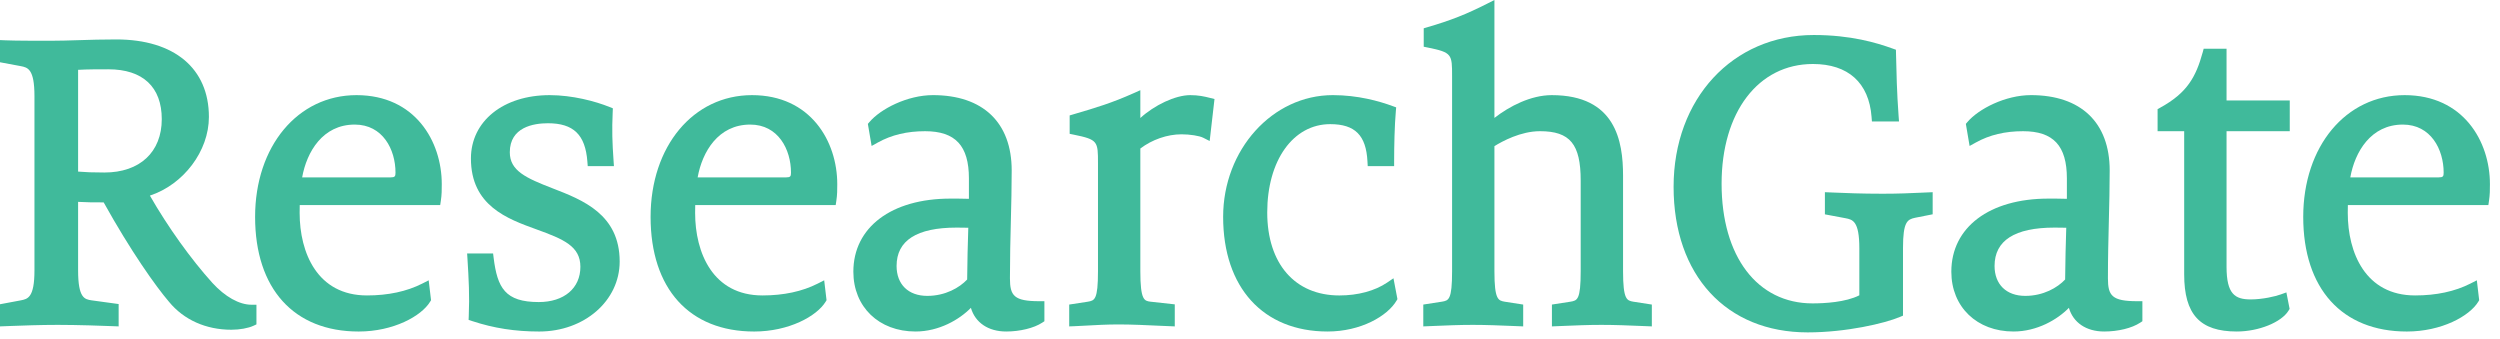
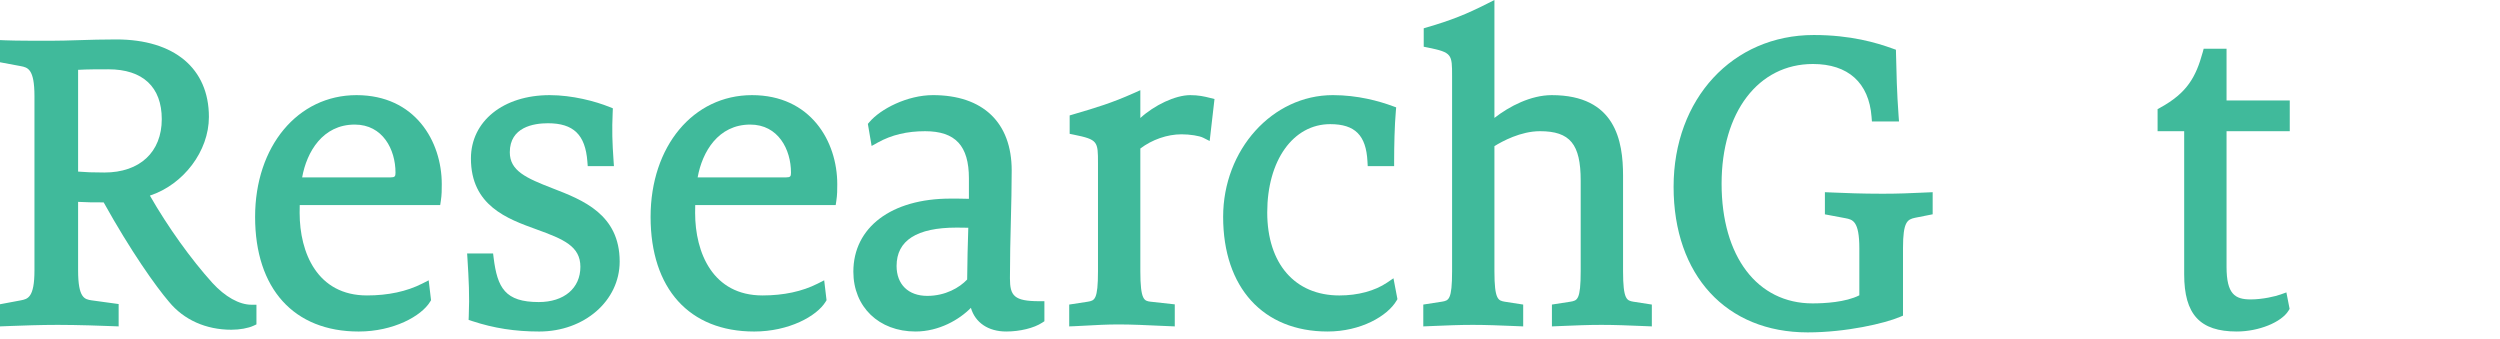
<svg xmlns="http://www.w3.org/2000/svg" width="199" height="27" viewBox="0 0 199 27" fill="none">
  <g clip-path="url(#clip0_884_2078)">
    <path fill-rule="evenodd" clip-rule="evenodd" d="M55.533 14.12C55.895 12.09 57.166 9.916 59.72 9.916C61.949 9.916 62.963 11.899 62.963 13.742C62.963 14.039 62.915 14.12 62.567 14.12H55.533ZM59.859 7.573C55.181 7.573 51.787 11.647 51.787 17.263C51.787 22.976 54.868 26.389 60.033 26.389C62.795 26.389 65.025 25.164 65.722 24.013L65.793 23.897L65.605 22.313L65.091 22.574C63.857 23.2 62.376 23.517 60.692 23.517C56.74 23.517 55.332 20.122 55.332 16.945C55.332 16.748 55.332 16.537 55.34 16.323H66.521L66.573 15.984C66.646 15.497 66.646 15.127 66.646 14.656C66.646 11.245 64.523 7.573 59.859 7.573Z" fill="#40BA9B" />
    <path fill-rule="evenodd" clip-rule="evenodd" d="M177.233 3.878H175.413L175.333 4.172C174.798 6.117 174.102 7.396 171.951 8.573L171.744 8.685V10.443H173.861V21.837C173.861 25.028 175.114 26.388 178.046 26.388C179.797 26.388 181.611 25.652 182.174 24.717L182.253 24.587L181.996 23.276L181.553 23.435C181.128 23.591 180.099 23.834 179.157 23.834C177.91 23.834 177.233 23.419 177.233 21.239V10.443H182.265V7.996H177.233V3.878Z" fill="#40BA9B" />
    <path fill-rule="evenodd" clip-rule="evenodd" d="M77.076 18.128C77.042 19.1 76.991 21.095 76.986 22.249C76.376 22.897 75.254 23.552 73.812 23.552C72.303 23.552 71.368 22.638 71.368 21.169C71.368 19.144 72.972 18.117 76.139 18.117H76.185C76.44 18.117 76.776 18.117 77.076 18.128ZM80.391 22.154C80.391 20.518 80.428 19.012 80.465 17.562C80.499 16.203 80.531 14.892 80.531 13.566C80.531 9.758 78.246 7.572 74.264 7.572C72.231 7.572 70.093 8.665 69.201 9.723L69.082 9.861L69.381 11.619L69.878 11.343C70.966 10.738 72.197 10.444 73.638 10.444C76.05 10.444 77.126 11.603 77.126 14.2V15.826C76.627 15.809 76.028 15.809 75.653 15.809C70.958 15.809 67.927 18.093 67.927 21.627C67.927 24.431 69.962 26.388 72.874 26.388C74.752 26.388 76.375 25.435 77.283 24.503C77.625 25.673 78.653 26.388 80.095 26.388C81.184 26.388 82.308 26.113 82.954 25.688L83.134 25.57V23.976H82.733C80.716 23.976 80.391 23.542 80.391 22.154Z" fill="#40BA9B" />
    <path fill-rule="evenodd" clip-rule="evenodd" d="M94.743 7.573C93.556 7.573 91.89 8.37 90.771 9.393V7.179L90.205 7.432C88.508 8.189 87.285 8.561 85.432 9.103L85.145 9.188V10.653L85.464 10.718C87.4 11.11 87.4 11.253 87.4 13.003V21.591C87.4 23.873 87.128 23.921 86.594 24.015L85.109 24.243V25.981L85.527 25.965C85.79 25.954 86.095 25.938 86.429 25.919C87.181 25.876 88.117 25.825 89.051 25.825C90.047 25.825 91.363 25.885 92.325 25.931L93.512 25.981V24.227L91.57 24.013C91.089 23.948 90.771 23.902 90.771 21.591V11.822C91.707 11.112 92.918 10.691 94.048 10.691C94.714 10.691 95.473 10.81 95.775 10.964L96.29 11.224L96.674 7.881L96.335 7.797C95.87 7.678 95.398 7.573 94.743 7.573Z" fill="#40BA9B" />
    <path fill-rule="evenodd" clip-rule="evenodd" d="M110.413 22.495C109.44 23.154 108.091 23.518 106.614 23.518C103.072 23.518 100.872 20.986 100.872 16.91C100.872 12.771 102.933 9.882 105.886 9.882C107.856 9.882 108.744 10.768 108.85 12.847L108.871 13.225H110.973V12.828C110.973 11.645 111.008 9.978 111.109 8.849L111.135 8.547L110.848 8.443C109.773 8.046 108.073 7.572 106.094 7.572C101.28 7.572 97.362 11.919 97.362 17.262C97.362 22.891 100.548 26.388 105.677 26.388C108.323 26.388 110.44 25.156 111.161 23.937L111.236 23.81L110.92 22.151L110.413 22.495Z" fill="#40BA9B" />
-     <path fill-rule="evenodd" clip-rule="evenodd" d="M164.474 18.128C164.44 19.104 164.39 21.106 164.385 22.249C163.776 22.897 162.654 23.552 161.213 23.552C159.704 23.552 158.767 22.638 158.767 21.169C158.767 19.144 160.372 18.117 163.538 18.117H163.585C163.838 18.117 164.174 18.117 164.474 18.128ZM167.791 22.154C167.791 20.518 167.829 19.012 167.865 17.562C167.898 16.203 167.931 14.892 167.931 13.566C167.931 9.758 165.645 7.572 161.664 7.572C159.63 7.572 157.493 8.665 156.6 9.721L156.482 9.861L156.78 11.619L157.278 11.343C158.367 10.738 159.597 10.444 161.038 10.444C163.448 10.444 164.524 11.603 164.524 14.2V15.826C164.026 15.809 163.427 15.809 163.05 15.809C158.358 15.809 155.326 18.093 155.326 21.627C155.326 24.431 157.361 26.388 160.275 26.388C162.153 26.388 163.776 25.435 164.684 24.503C165.024 25.672 166.053 26.388 167.494 26.388C168.6 26.388 169.696 26.12 170.354 25.688L170.534 25.57V23.976H170.132C168.115 23.976 167.791 23.542 167.791 22.154Z" fill="#40BA9B" />
    <path fill-rule="evenodd" clip-rule="evenodd" d="M129.195 21.591V13.988C129.195 11.234 128.607 7.573 123.518 7.573C121.854 7.573 120.151 8.456 118.956 9.387V0L118.372 0.296C116.712 1.138 115.467 1.628 113.615 2.168L113.328 2.253V3.719L113.649 3.784C115.586 4.176 115.586 4.319 115.586 6.069V21.591C115.586 23.873 115.313 23.921 114.78 24.013L113.294 24.243V25.981L114.271 25.941C115.093 25.906 116.152 25.86 117.235 25.86C118.324 25.86 119.481 25.909 120.336 25.944L121.246 25.981V24.243L119.773 24.015C119.264 23.922 118.956 23.867 118.956 21.591V11.634C119.575 11.248 121.05 10.443 122.581 10.443C124.976 10.443 125.823 11.472 125.823 14.376V21.591C125.823 23.873 125.55 23.921 125.017 24.013L123.533 24.243V25.981L124.509 25.941C125.332 25.906 126.393 25.86 127.474 25.86C128.559 25.86 129.718 25.908 130.573 25.944L131.486 25.981V24.243L130.013 24.015C129.501 23.922 129.195 23.867 129.195 21.591Z" fill="#40BA9B" />
-     <path fill-rule="evenodd" clip-rule="evenodd" d="M187.084 14.12C187.447 12.09 188.718 9.916 191.27 9.916C193.499 9.916 194.515 11.899 194.515 13.742C194.515 14.039 194.465 14.12 194.117 14.12H187.084ZM191.409 7.573C186.731 7.573 183.337 11.647 183.337 17.263C183.337 22.976 186.42 26.389 191.584 26.389C194.346 26.389 196.577 25.164 197.273 24.013L197.342 23.897L197.156 22.313L196.641 22.574C195.409 23.2 193.927 23.517 192.242 23.517C188.289 23.517 186.882 20.122 186.882 16.945C186.882 16.748 186.882 16.537 186.89 16.323H198.074L198.124 15.984C198.198 15.497 198.198 15.127 198.198 14.656C198.198 11.245 196.075 7.573 191.409 7.573Z" fill="#40BA9B" />
    <path fill-rule="evenodd" clip-rule="evenodd" d="M149.863 15.421C148.146 15.421 146.849 15.365 145.992 15.329L145.262 15.299V17.062L146.902 17.37C147.469 17.481 148.003 17.584 148.003 19.76V23.507C146.913 24.063 145.22 24.15 144.275 24.15C139.878 24.15 137.039 20.411 137.039 14.622C137.039 8.924 139.96 5.094 144.309 5.094C147.111 5.094 148.769 6.587 148.976 9.302L149.005 9.668H151.161L151.129 9.243C150.988 7.331 150.956 5.755 150.922 4.23L150.916 3.959L150.659 3.867C149.374 3.403 147.326 2.787 144.378 2.787C137.912 2.787 133.218 7.867 133.218 14.868C133.218 21.909 137.406 26.458 143.892 26.458C146.954 26.458 150.028 25.74 151.235 25.228L151.479 25.125V19.725C151.479 17.645 151.829 17.468 152.439 17.335L153.84 17.058V15.299L152.882 15.34C152.094 15.377 151.112 15.421 149.863 15.421Z" fill="#40BA9B" />
    <path fill-rule="evenodd" clip-rule="evenodd" d="M24.051 14.12C24.414 12.09 25.685 9.916 28.238 9.916C30.468 9.916 31.482 11.899 31.482 13.742C31.482 14.039 31.432 14.12 31.085 14.12H24.051ZM28.378 7.573C23.7 7.573 20.306 11.647 20.306 17.263C20.306 22.976 23.387 26.389 28.551 26.389C31.313 26.389 33.544 25.164 34.24 24.013L34.311 23.897L34.123 22.313L33.61 22.574C32.376 23.2 30.894 23.517 29.211 23.517C25.258 23.517 23.851 20.122 23.851 16.945C23.851 16.748 23.851 16.537 23.859 16.323H35.04L35.091 15.984C35.165 15.497 35.165 15.127 35.165 14.656C35.165 11.245 33.042 7.573 28.378 7.573Z" fill="#40BA9B" />
    <path fill-rule="evenodd" clip-rule="evenodd" d="M43.992 14.993C41.877 14.174 40.58 13.598 40.58 12.123C40.58 10.111 42.482 9.811 43.615 9.811C45.651 9.811 46.592 10.722 46.755 12.857L46.784 13.224H48.869L48.84 12.8C48.737 11.31 48.704 10.393 48.771 8.904L48.784 8.624L48.522 8.518C47.397 8.06 45.553 7.573 43.754 7.573C40.063 7.573 37.486 9.647 37.486 12.615C37.486 16.373 40.381 17.418 42.708 18.26C44.871 19.041 46.199 19.604 46.199 21.239C46.199 22.944 44.899 24.044 42.886 24.044C40.205 24.044 39.59 22.909 39.293 20.522L39.25 20.174H37.183L37.21 20.595C37.313 22.24 37.382 23.533 37.313 25.164L37.301 25.464L37.587 25.558C39.306 26.125 41.001 26.389 42.922 26.389C46.513 26.389 49.326 23.941 49.326 20.817C49.326 17.056 46.369 15.911 43.992 14.993Z" fill="#40BA9B" />
    <path fill-rule="evenodd" clip-rule="evenodd" d="M12.877 9.484C12.877 12.104 11.13 13.732 8.315 13.732C7.341 13.732 6.829 13.708 6.217 13.659V5.559C6.946 5.516 7.832 5.516 8.628 5.516C11.369 5.516 12.877 6.925 12.877 9.484ZM16.91 22.523C15.19 20.62 13.352 18.051 11.932 15.57C14.604 14.69 16.629 12.036 16.629 9.307C16.629 5.445 13.872 3.139 9.252 3.139C8.149 3.139 7.166 3.169 6.256 3.197C5.476 3.221 4.75 3.244 4.046 3.244C2.685 3.244 1.277 3.244 0.417 3.209L0 3.191V4.956L1.643 5.262C2.208 5.372 2.743 5.477 2.743 7.654V21.521C2.743 23.697 2.208 23.802 1.645 23.91L0 24.218V25.981L0.825 25.949C1.769 25.914 3.194 25.86 4.601 25.86C6.183 25.86 8.225 25.931 9.029 25.965L9.444 25.981V24.202L7.299 23.908C6.742 23.824 6.217 23.746 6.217 21.521V16.069C6.84 16.107 7.448 16.11 8.252 16.11C10.399 19.972 12.391 22.784 13.453 24.024C14.631 25.458 16.393 26.247 18.416 26.247C19.08 26.247 19.757 26.125 20.183 25.928L20.413 25.82V24.256H20.012C19.049 24.256 17.918 23.624 16.91 22.523Z" fill="#40BA9B" />
  </g>
  <defs>
    <clipPath id="clip0_884_2078">
      <rect width="199" height="27" fill="white" />
    </clipPath>
  </defs>
</svg>